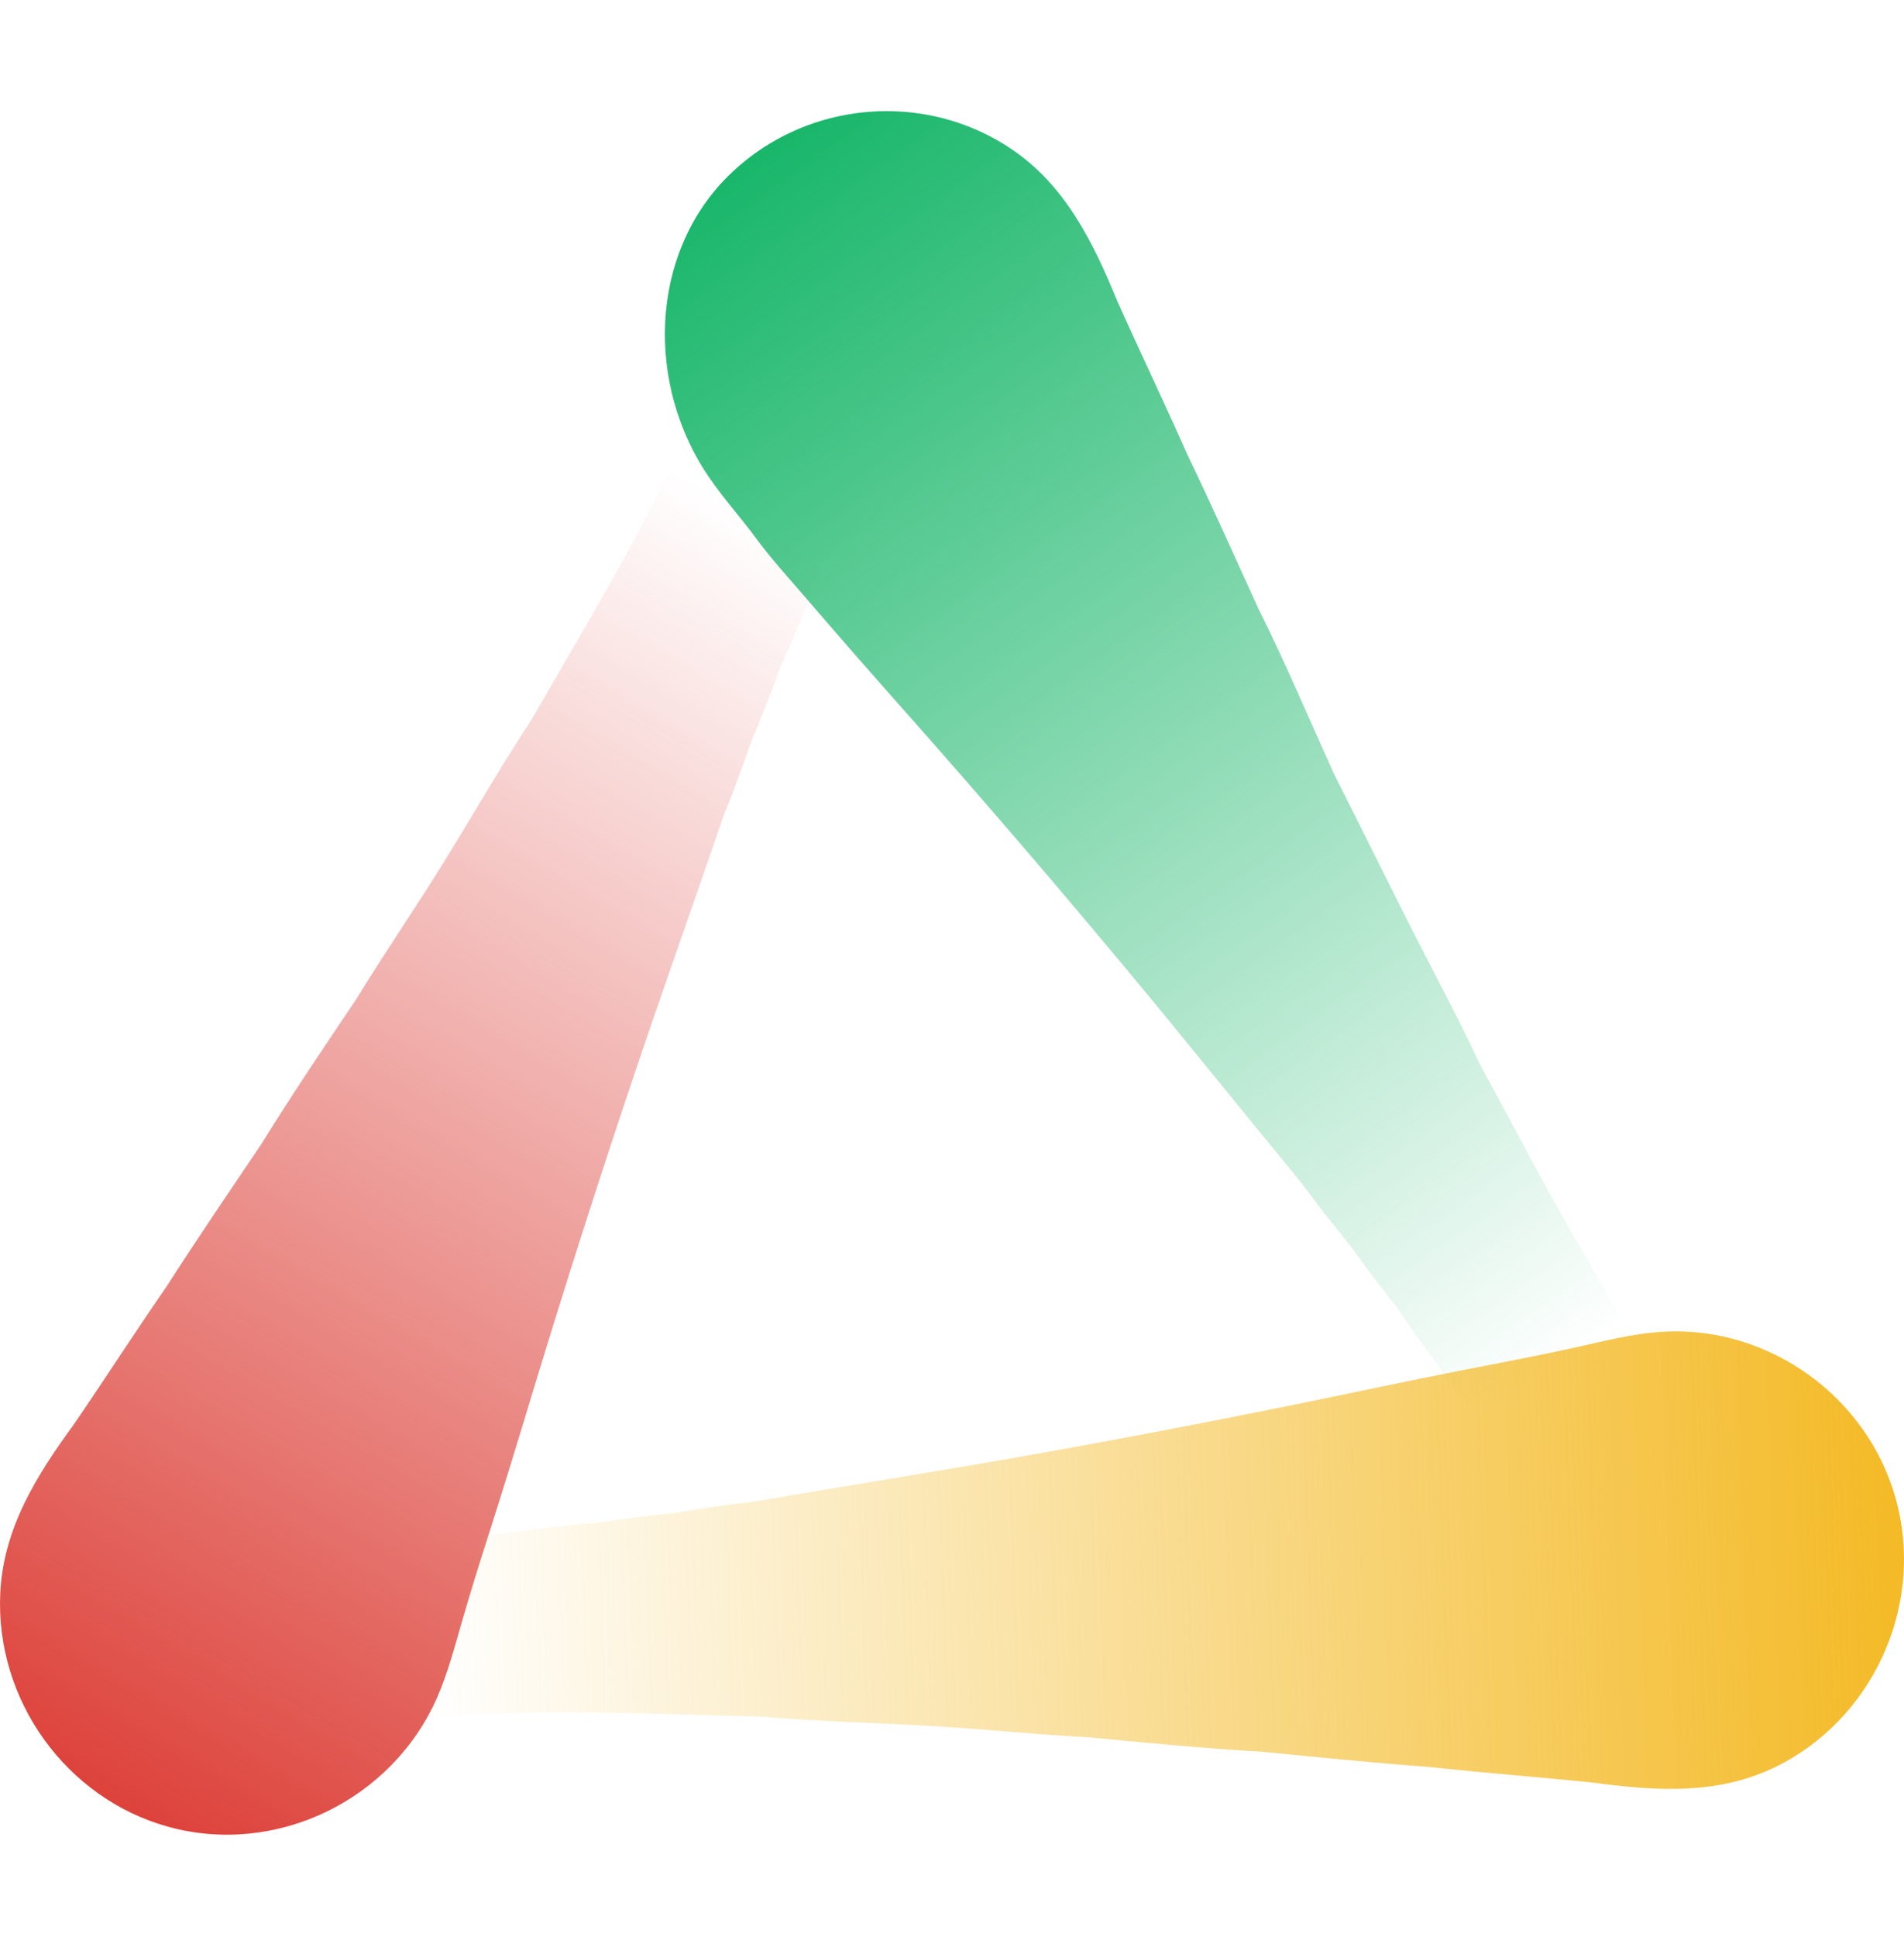
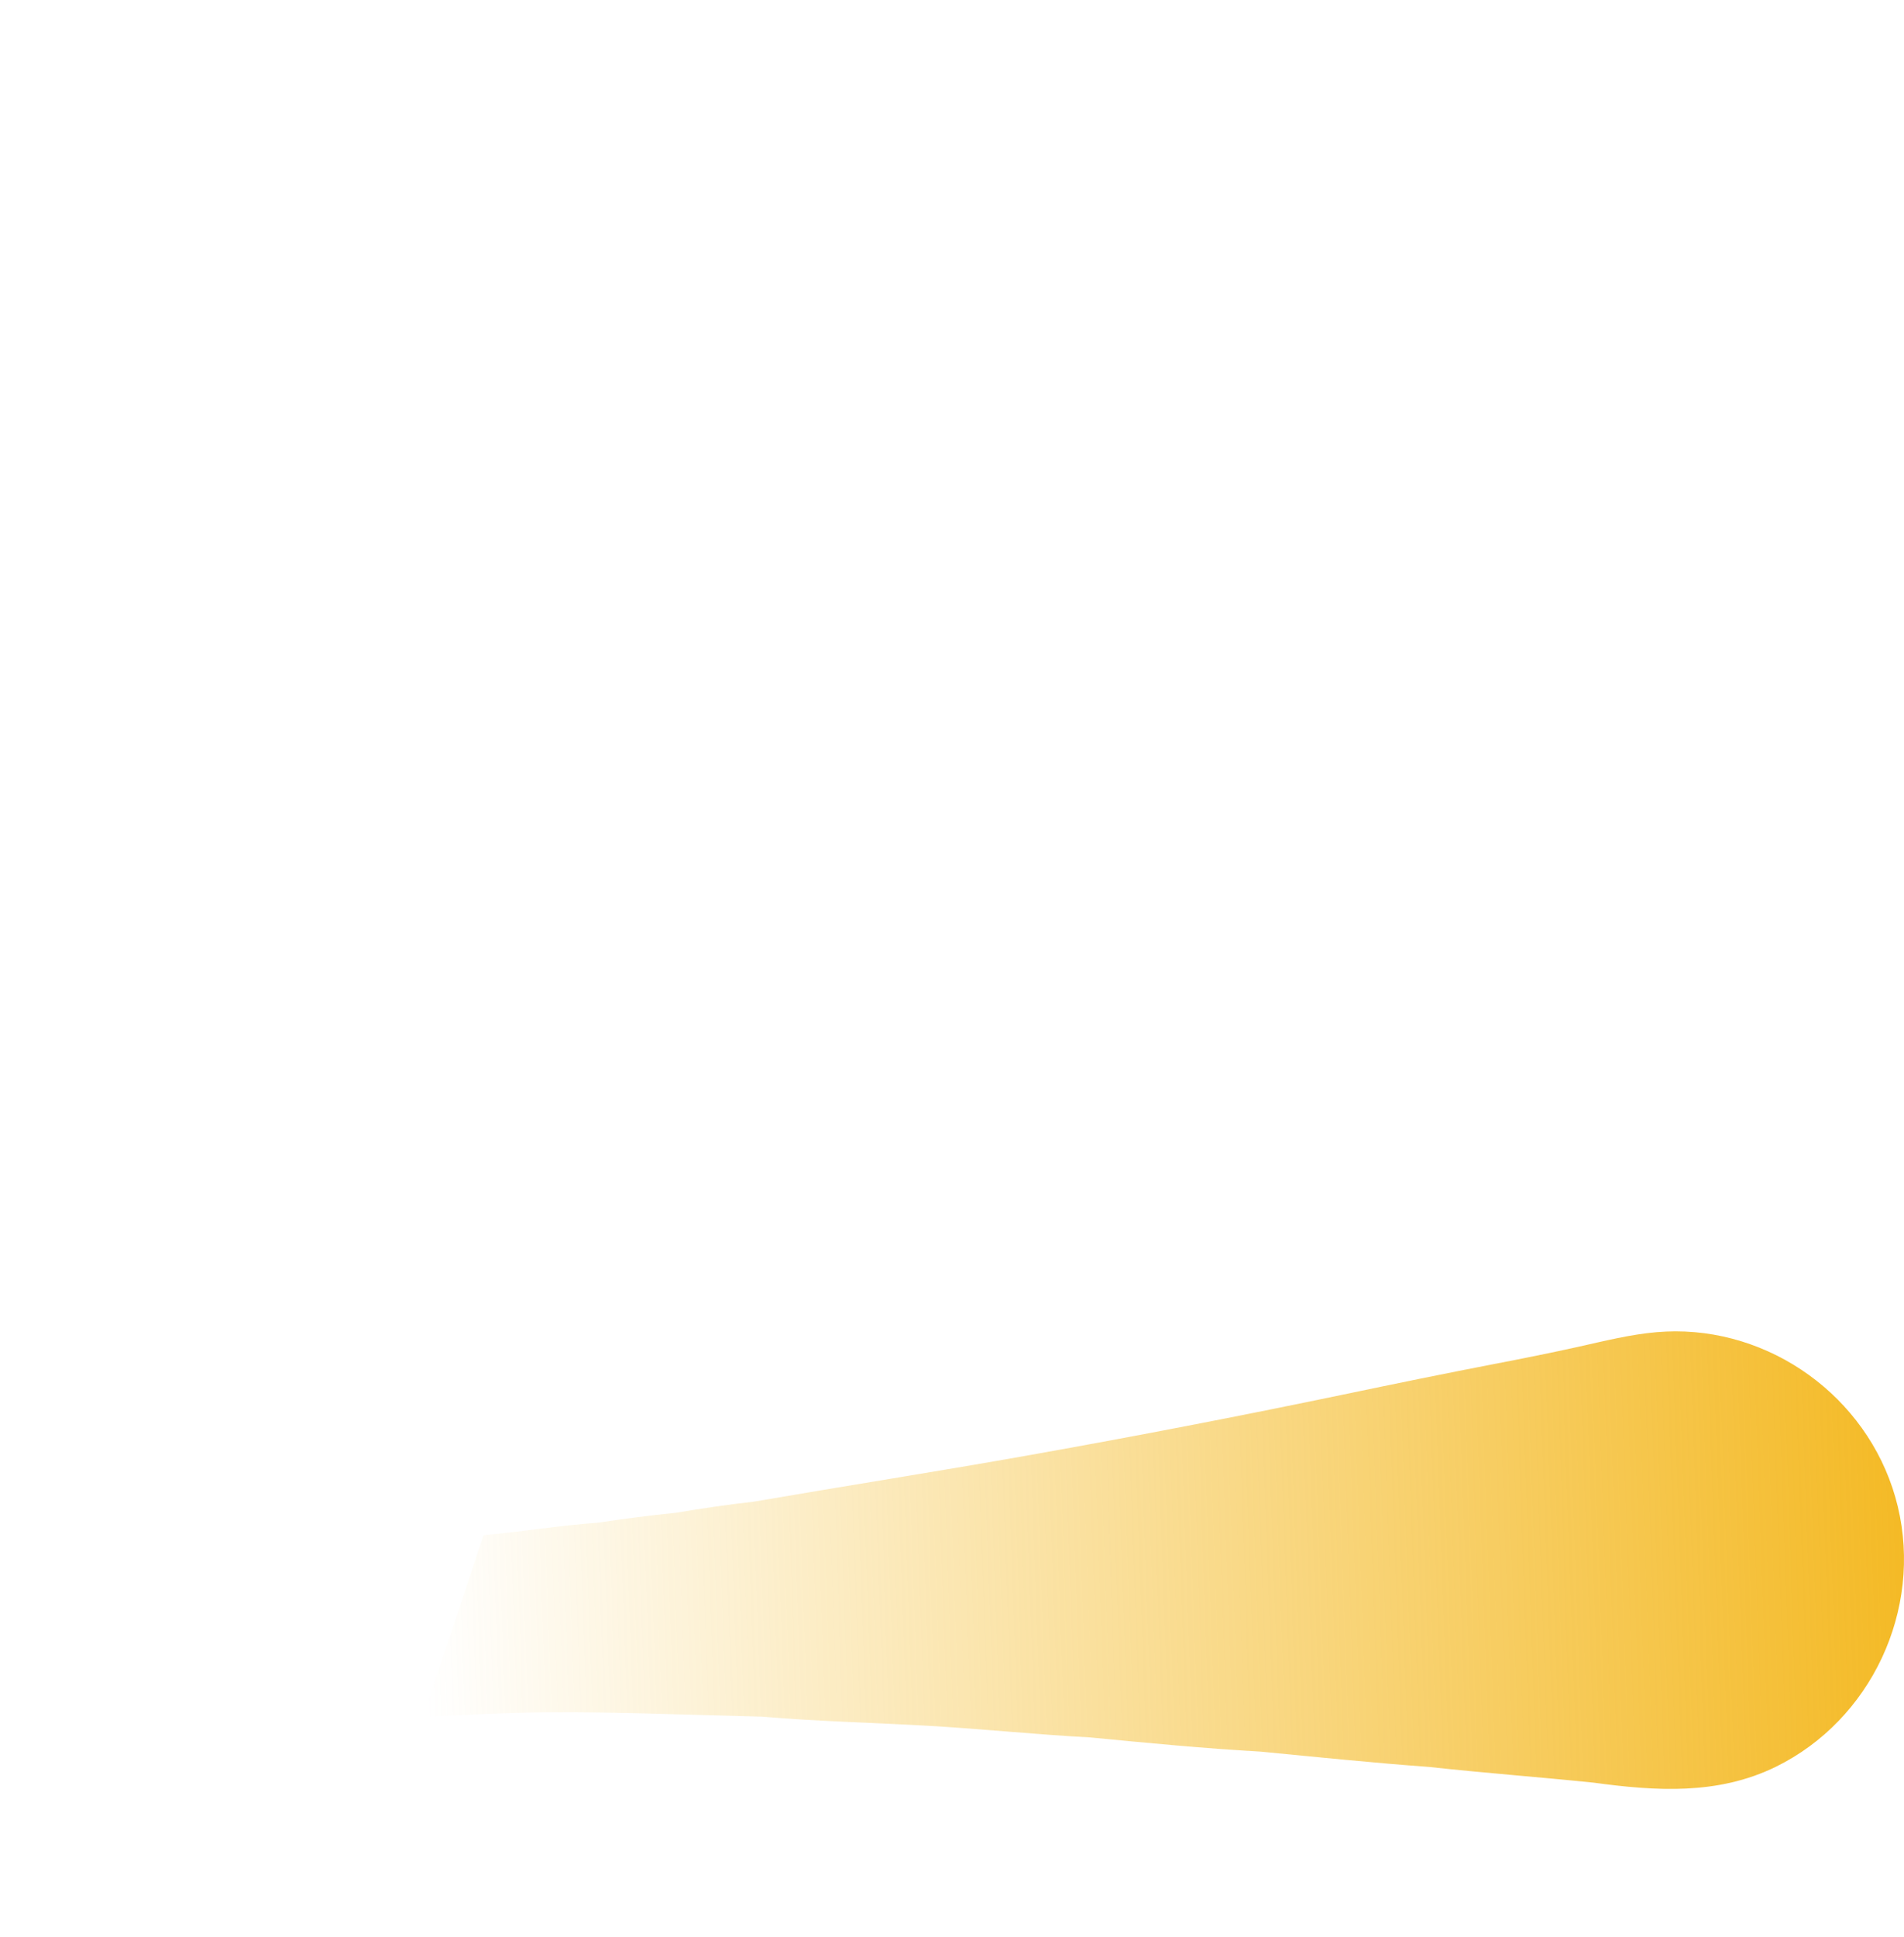
<svg xmlns="http://www.w3.org/2000/svg" width="60" height="61" viewBox="0 0 60 61" fill="none">
-   <path d="M25.562 5.222C25.073 5.9 24.824 6.802 24.505 7.572C23.214 10.684 21.739 13.716 20.156 16.686C19.081 18.702 17.903 20.656 16.768 22.636L16.757 22.654C16.749 22.665 16.742 22.677 16.75 22.667C15.79 24.124 14.915 25.651 13.998 27.136C13.092 28.6 12.116 30.02 11.216 31.487C10.205 32.987 9.185 34.501 8.233 36.039C7.235 37.52 6.225 38.999 5.261 40.503C4.265 41.939 3.321 43.413 2.333 44.855C1.157 46.463 0.103 48.133 0.008 50.187C-0.148 53.55 2.092 56.66 5.319 57.541C8.709 58.466 12.354 56.7 13.775 53.466C14.112 52.698 14.329 51.863 14.562 51.058C14.809 50.208 15.068 49.362 15.34 48.52C15.845 46.944 16.329 45.36 16.808 43.776C17.788 40.55 18.814 37.339 19.886 34.143C20.835 31.308 21.843 28.503 22.807 25.675C23.124 24.91 23.41 24.115 23.682 23.333C24.005 22.577 24.3 21.798 24.586 21.027C25.283 19.478 25.882 17.884 26.59 16.337C27.295 14.793 28.036 13.264 28.81 11.752C29.195 10.996 29.608 10.256 30.001 9.504C30.442 8.66 30.985 7.889 30.951 6.891C30.895 5.281 29.549 3.98 27.971 3.98C27.896 3.98 27.821 3.983 27.747 3.989C26.875 4.059 26.077 4.509 25.562 5.222Z" fill="url(#paint0_linear_81_2233)" />
-   <path d="M22.956 5.535C20.447 8.013 20.348 12.146 22.359 15.056C22.837 15.746 23.326 16.278 23.801 16.922C24.325 17.634 24.908 18.263 25.482 18.933C26.557 20.188 27.651 21.429 28.747 22.664C30.977 25.184 33.171 27.738 35.329 30.324C37.244 32.616 39.103 34.943 41.004 37.246C41.491 37.917 42.018 38.577 42.54 39.219C43.016 39.889 43.524 40.551 44.031 41.197C44.985 42.607 46.029 43.952 46.978 45.368C47.925 46.782 48.841 48.217 49.725 49.673C50.168 50.4 50.586 51.144 51.02 51.874C51.51 52.694 51.885 53.565 52.748 54.053C54.202 54.872 56.091 54.283 56.834 52.758C57.219 51.961 57.245 51.032 56.905 50.214C56.581 49.438 55.944 48.755 55.456 48.08C53.48 45.346 51.667 42.492 49.961 39.578C48.799 37.595 47.745 35.554 46.646 33.539C46.659 33.562 46.651 33.547 46.644 33.532C46.639 33.523 46.633 33.515 46.633 33.515C45.891 31.926 45.044 30.375 44.257 28.808C43.48 27.263 42.835 25.949 42.053 24.406C41.299 22.75 40.478 20.808 39.662 19.183C38.917 17.548 38.18 15.903 37.401 14.285C36.691 12.675 35.927 11.09 35.209 9.484C34.448 7.628 33.572 5.846 31.885 4.702C30.693 3.896 29.315 3.5 27.942 3.5C26.576 3.5 25.216 3.891 24.046 4.655C23.655 4.911 23.29 5.205 22.956 5.535Z" fill="url(#paint1_linear_81_2233)" />
  <path d="M52.21 41.958C51.381 42.028 50.55 42.238 49.741 42.418C48.886 42.607 48.023 42.782 47.163 42.946C45.553 43.255 43.944 43.587 42.338 43.922C39.067 44.603 35.786 45.236 32.497 45.821C29.579 46.341 26.661 46.796 23.741 47.299C22.925 47.387 22.098 47.515 21.287 47.649C20.476 47.728 19.657 47.839 18.852 47.958C17.51 48.059 16.579 48.23 15.238 48.352L13.334 54.073C14.71 54.014 15.829 53.943 17.207 53.932C19.48 53.914 21.748 54.016 24.019 54.068C24.004 54.068 23.999 54.068 23.998 54.069C23.998 54.069 24.008 54.069 24.018 54.069C24.035 54.071 24.052 54.072 24.026 54.069C25.753 54.217 27.504 54.256 29.237 54.355C30.942 54.452 32.643 54.632 34.349 54.722C36.136 54.895 37.941 55.068 39.733 55.17C41.498 55.341 43.267 55.523 45.035 55.652C46.76 55.841 48.493 55.969 50.22 56.147C52.179 56.414 54.136 56.542 55.965 55.645C58.961 54.173 60.587 50.713 59.805 47.452C59.028 44.221 56.063 41.932 52.799 41.932C52.603 41.933 52.407 41.941 52.21 41.958Z" fill="url(#paint2_linear_81_2233)" />
  <defs>
    <linearGradient id="paint0_linear_81_2233" x1="4.2474e-07" y1="57.786" x2="24.286" y2="16.595" gradientUnits="userSpaceOnUse">
      <stop stop-color="#DB372F" />
      <stop offset="1" stop-color="#DB372F" stop-opacity="0" />
    </linearGradient>
    <linearGradient id="paint1_linear_81_2233" x1="20.952" y1="3.5" x2="49.048" y2="43.262" gradientUnits="userSpaceOnUse">
      <stop stop-color="#0BB261" />
      <stop offset="1" stop-color="#0BB261" stop-opacity="0" />
    </linearGradient>
    <linearGradient id="paint2_linear_81_2233" x1="60" y1="49.214" x2="13.334" y2="50.881" gradientUnits="userSpaceOnUse">
      <stop stop-color="#F4BA26" />
      <stop offset="1" stop-color="#F4BA26" stop-opacity="0" />
    </linearGradient>
  </defs>
</svg>